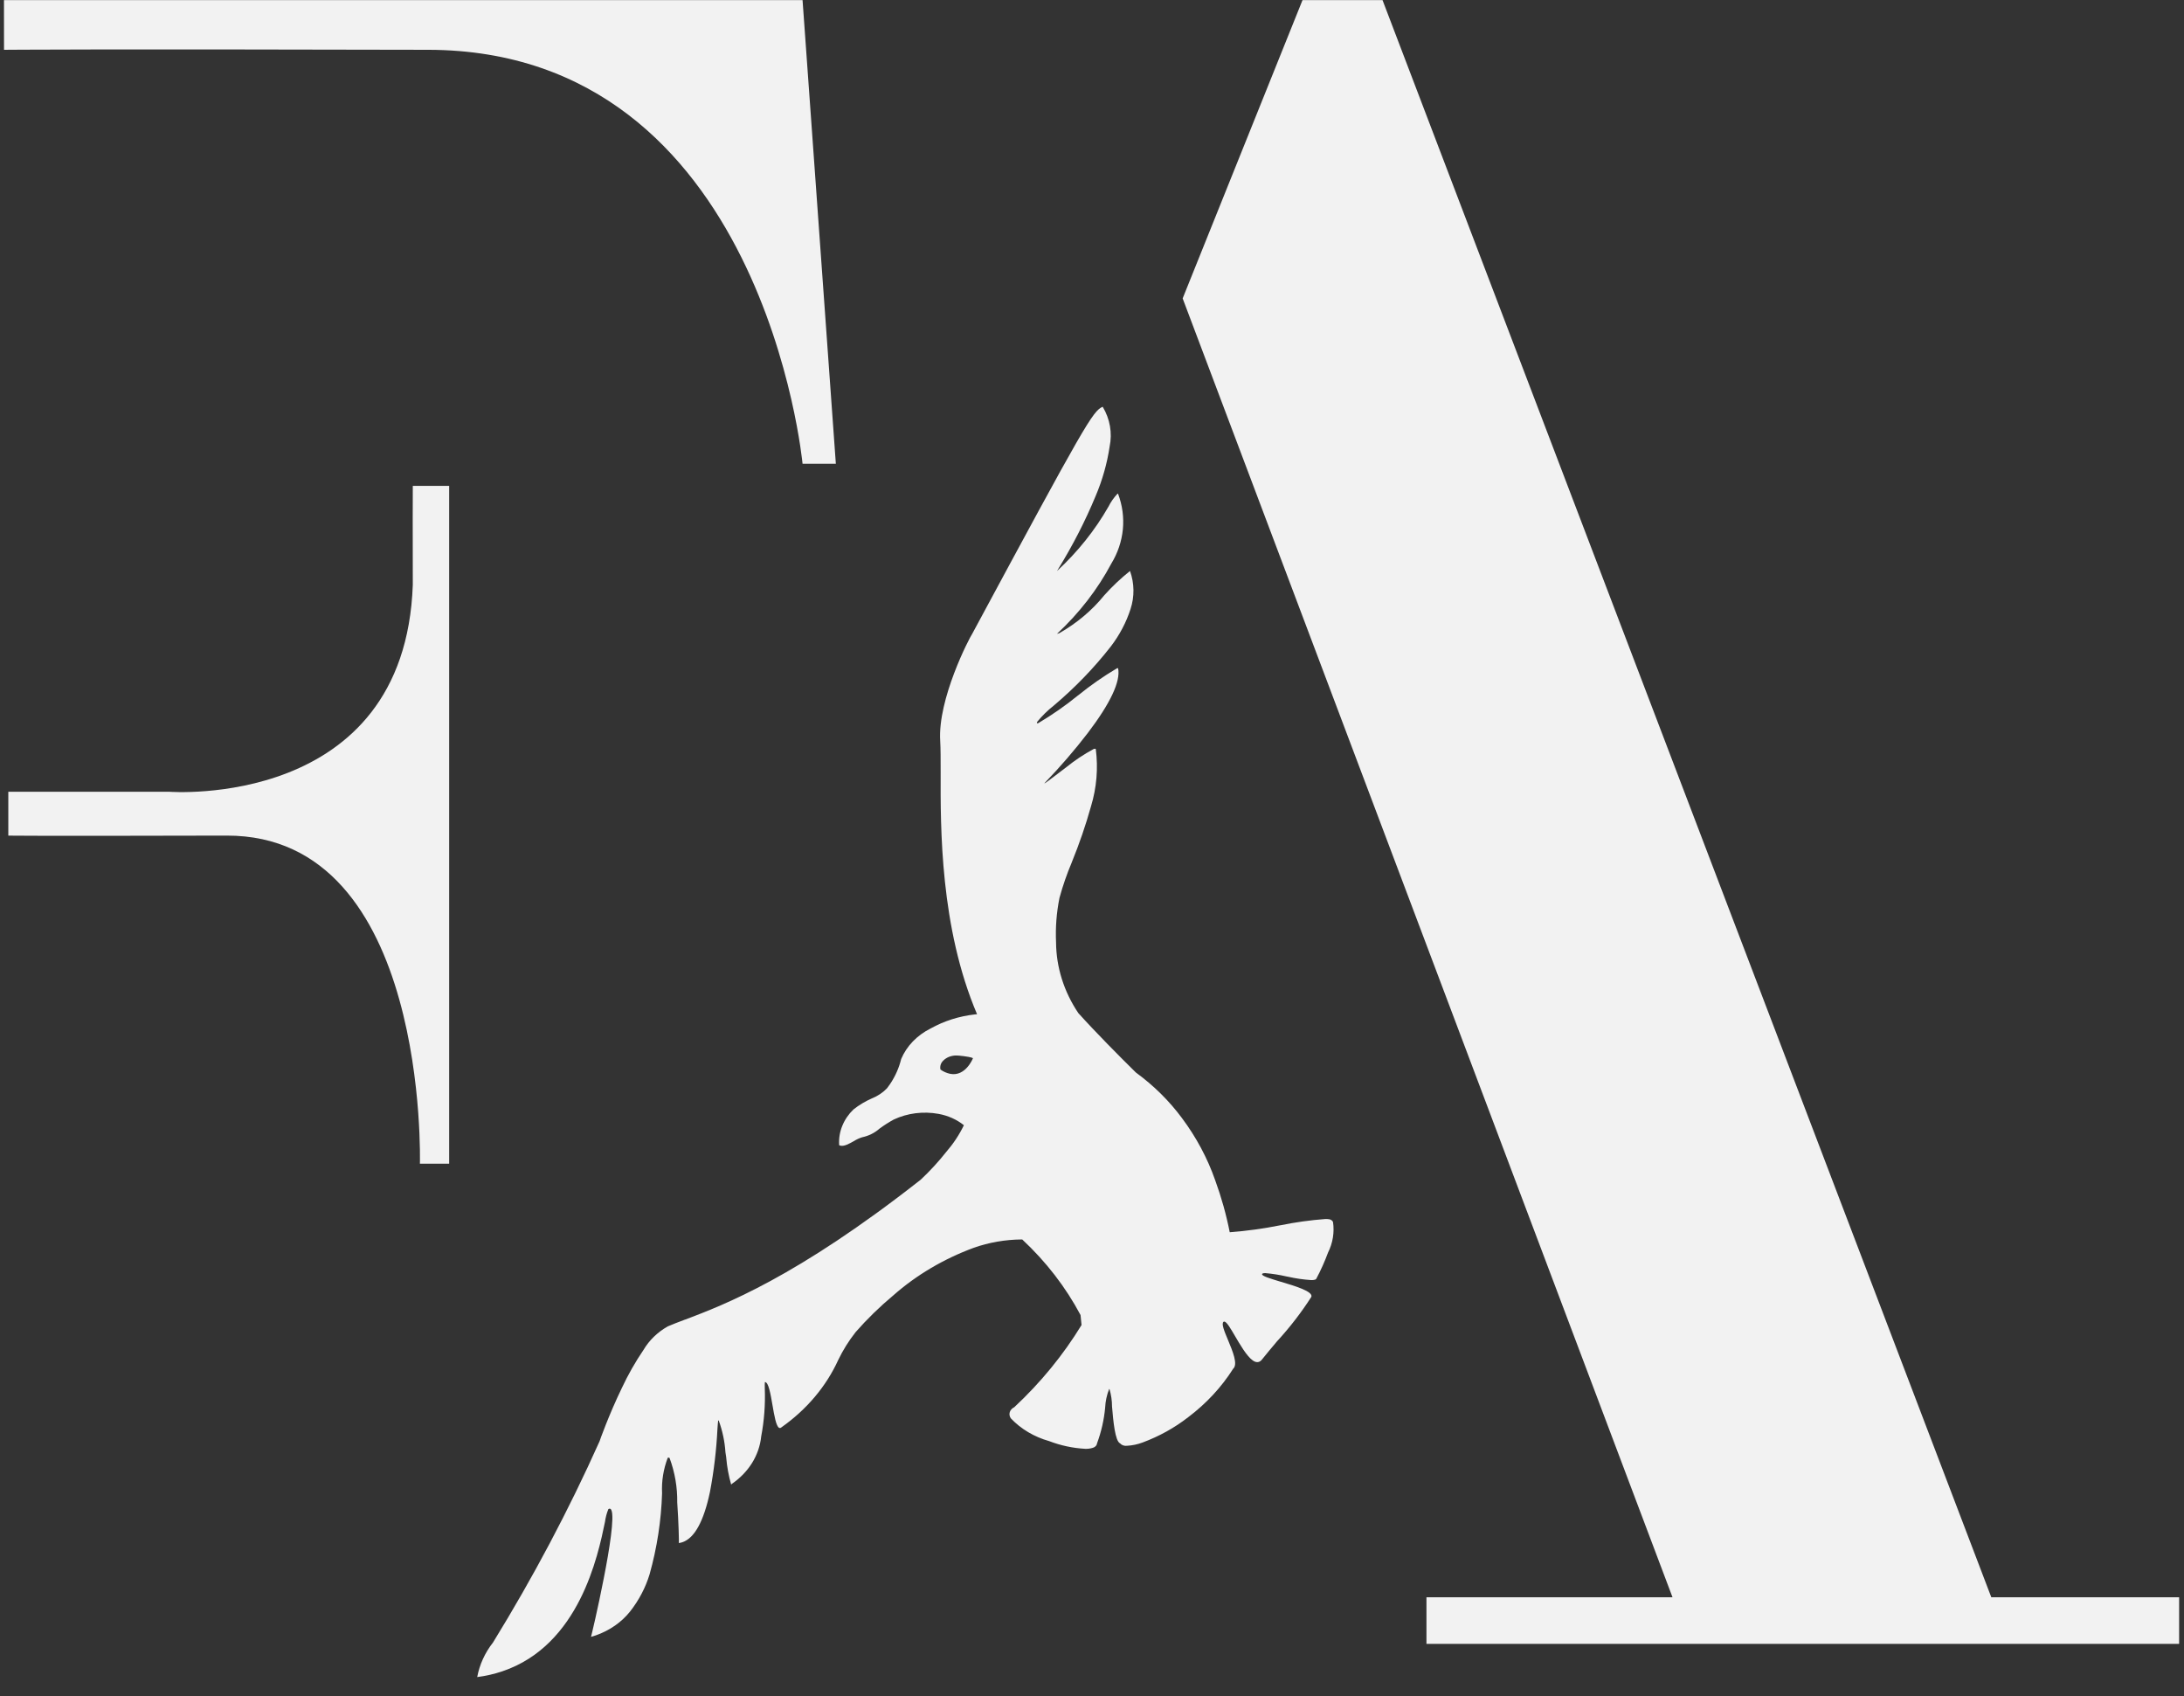
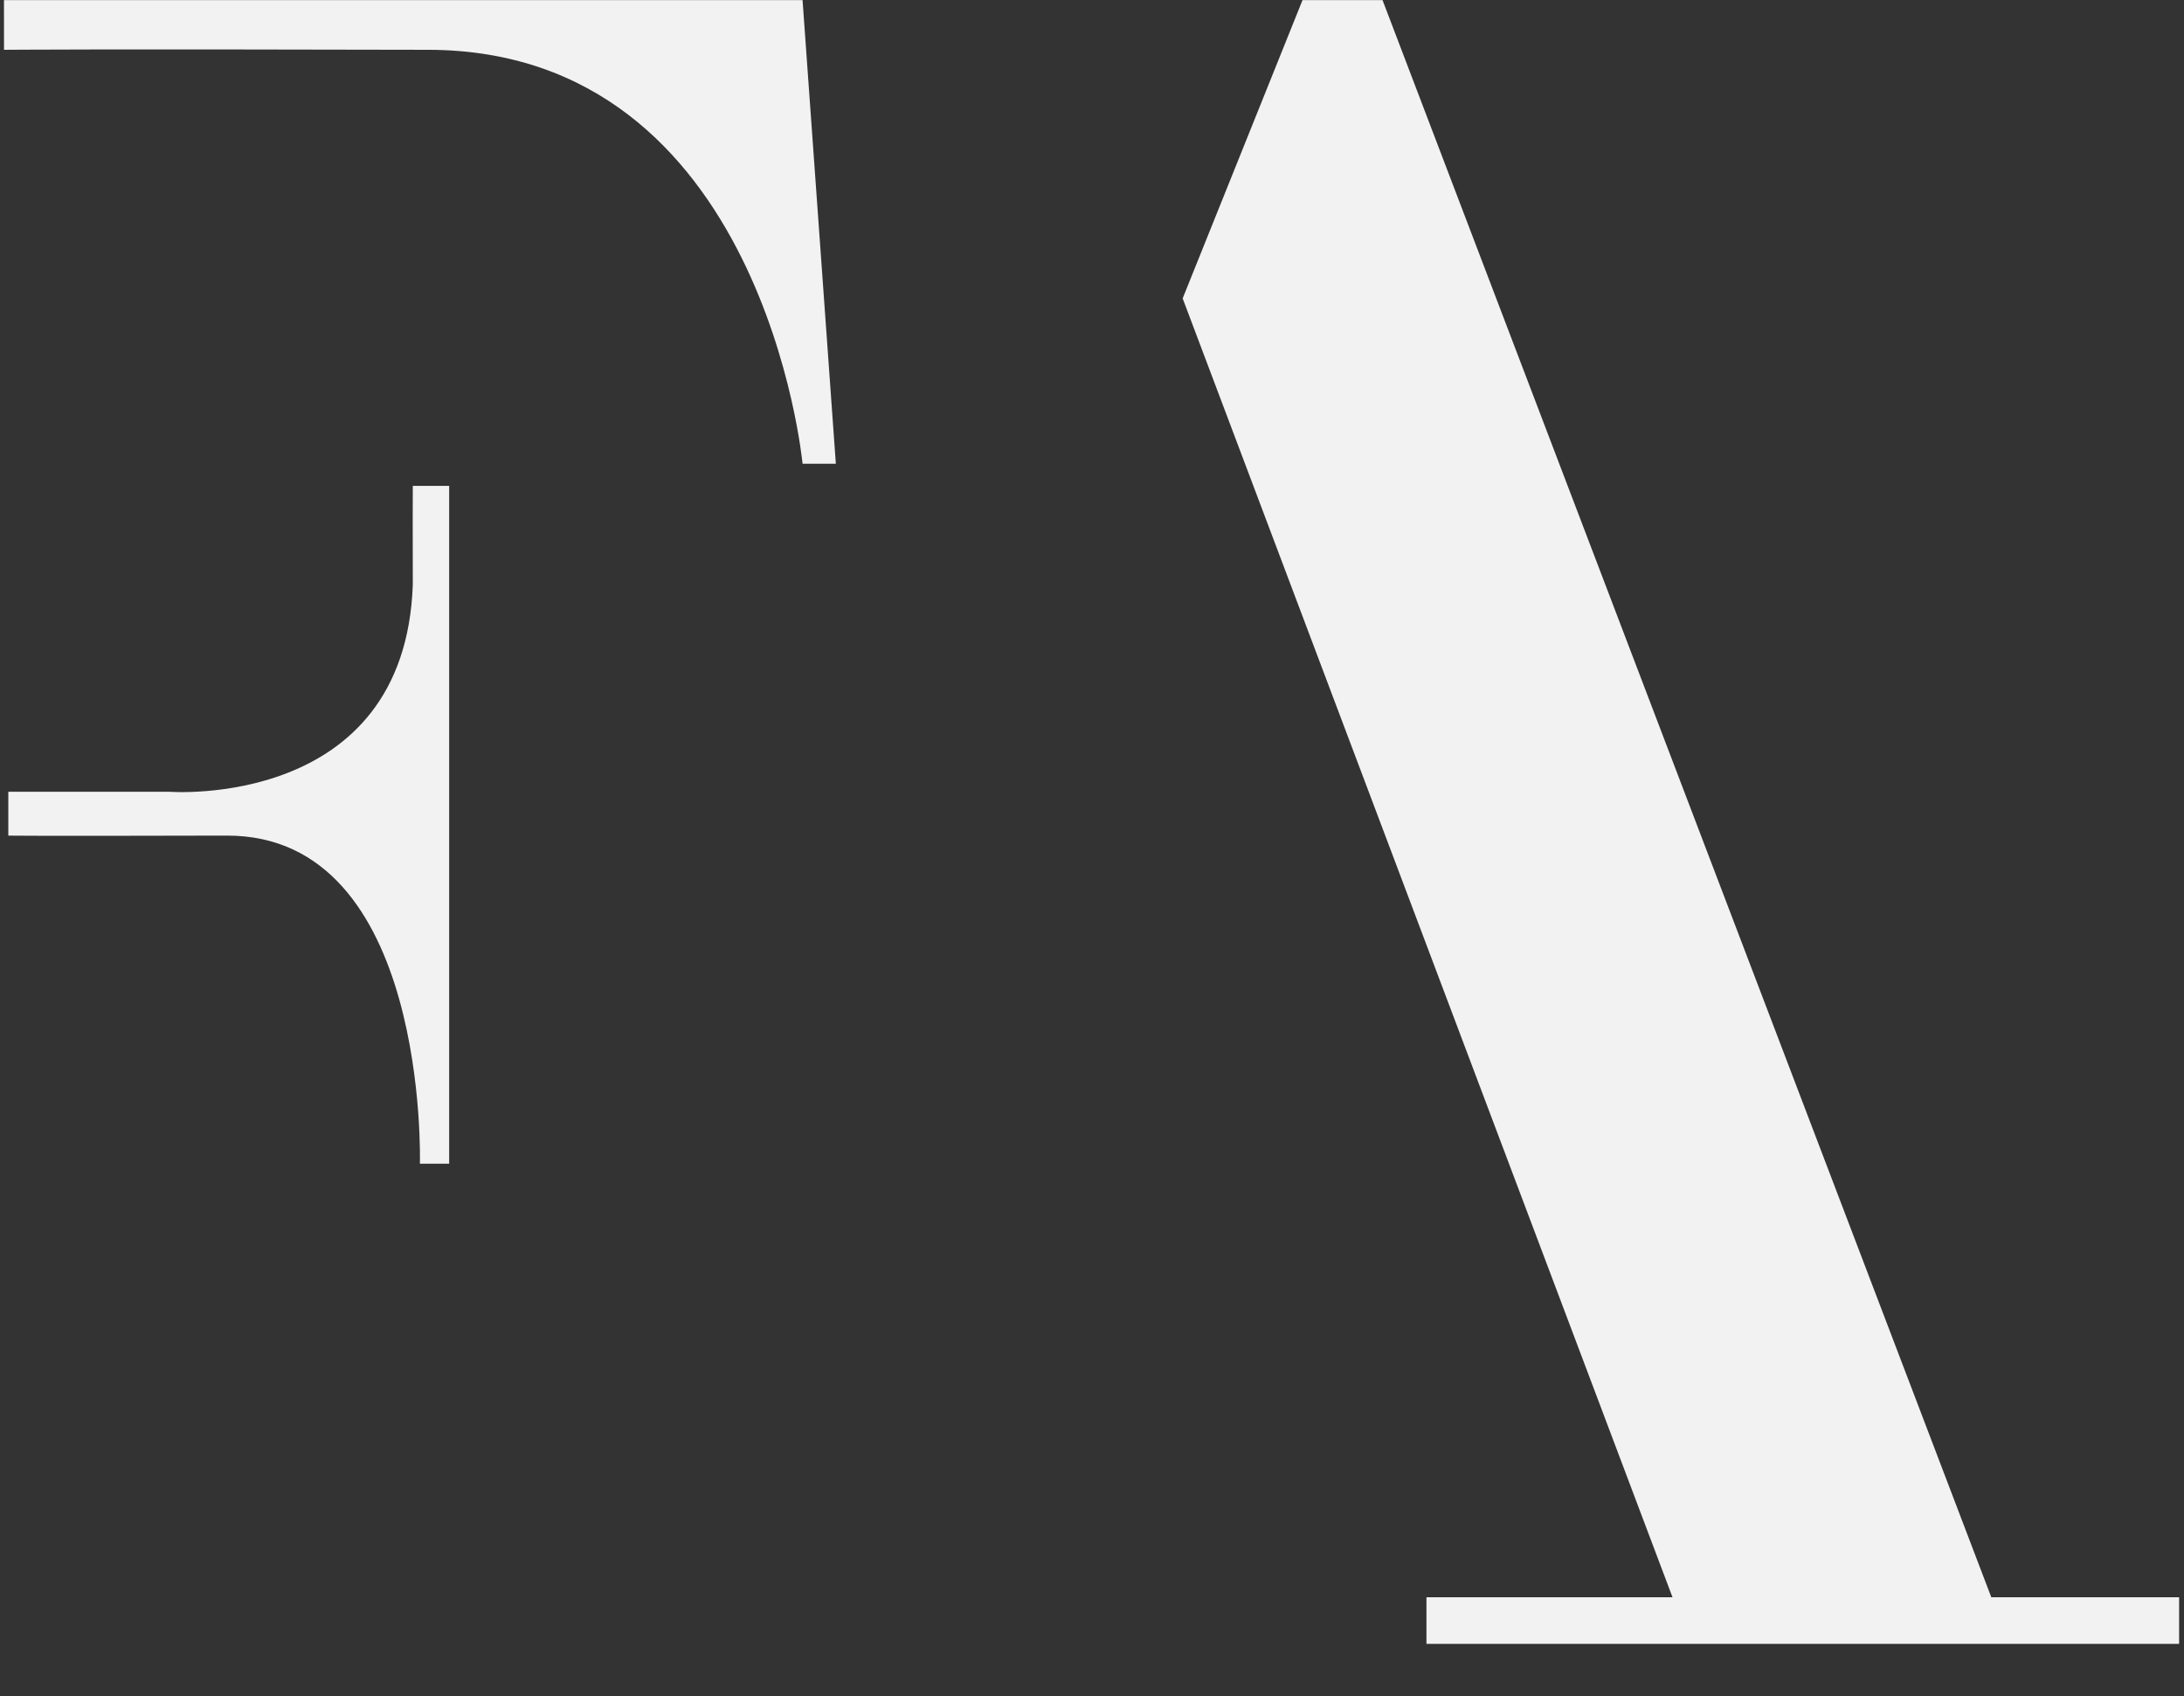
<svg xmlns="http://www.w3.org/2000/svg" width="94" height="73" viewBox="0 0 94 73" fill="none">
  <rect x="0" y="0" width="94" height="73" fill="#333333" stroke="none" />
  <path d="M56.061 0.004H59.504L85.706 68.733H93.79V70.737H61.395V68.734H71.986L50.902 12.841L56.061 0.004Z" fill="#F2F2F2" />
  <path d="M0.171 0.004H34.542L35.975 19.956H34.542C34.542 19.956 32.873 2.18 18.445 2.143C4.018 2.107 0.173 2.143 0.173 2.143L0.171 0.004Z" fill="#F2F2F2" />
  <path d="M17.767 20.909H19.332V50.075H18.073C18.073 50.075 18.476 35.934 9.755 35.957C1.034 35.979 0.358 35.957 0.358 35.957V34.07H7.28C7.28 34.07 17.422 34.859 17.767 25.166C17.757 23.311 17.767 20.909 17.767 20.909Z" fill="#F2F2F2" />
-   <path d="M20.539 72.168C20.638 71.633 20.87 71.124 21.219 70.679C22.945 67.877 24.477 64.985 25.806 62.019C25.806 62.008 26.203 60.887 26.769 59.718C27.033 59.154 27.344 58.608 27.699 58.085C27.941 57.675 28.299 57.328 28.738 57.078C28.946 56.988 29.196 56.892 29.486 56.783H29.492C31.163 56.15 34.27 54.973 39.629 50.763C40.026 50.39 40.391 49.993 40.723 49.573C41.031 49.218 41.288 48.831 41.486 48.42C41.178 48.173 40.801 48.005 40.395 47.932C39.739 47.812 39.057 47.898 38.466 48.176C38.249 48.295 38.042 48.427 37.847 48.572C37.642 48.753 37.386 48.88 37.105 48.939C36.981 48.978 36.864 49.033 36.758 49.1C36.553 49.215 36.345 49.333 36.184 49.302C36.16 49.299 36.137 49.29 36.117 49.278V49.256C36.101 48.979 36.147 48.703 36.254 48.443C36.36 48.182 36.523 47.943 36.735 47.74C36.974 47.551 37.24 47.392 37.527 47.265C37.778 47.165 38.001 47.016 38.178 46.829C38.24 46.741 38.283 46.682 38.315 46.64C38.536 46.308 38.695 45.947 38.787 45.571C39.021 45.016 39.468 44.551 40.05 44.259C40.631 43.934 41.285 43.727 41.967 43.651L42.053 43.644C40.463 39.909 40.478 35.637 40.486 33.244C40.486 32.667 40.486 32.211 40.467 31.884C40.353 30.08 41.722 27.451 41.845 27.273C46.713 18.239 47.029 17.691 47.46 17.503C47.775 18.028 47.88 18.632 47.759 19.216C47.65 19.946 47.447 20.661 47.154 21.35C46.71 22.42 46.177 23.459 45.561 24.46L45.556 24.468C45.534 24.501 45.514 24.535 45.496 24.57C46.386 23.747 47.133 22.811 47.713 21.794C47.813 21.595 47.943 21.41 48.1 21.243C48.103 21.243 48.105 21.243 48.108 21.243C48.108 21.243 48.112 21.243 48.114 21.243C48.116 21.243 48.121 21.248 48.124 21.255C48.309 21.746 48.378 22.266 48.328 22.782C48.277 23.298 48.108 23.799 47.83 24.255C47.238 25.366 46.449 26.385 45.492 27.275C45.526 27.267 45.559 27.258 45.592 27.247C46.346 26.817 47.002 26.265 47.525 25.62C47.861 25.243 48.233 24.892 48.636 24.57C48.826 25.103 48.834 25.674 48.658 26.21C48.474 26.782 48.188 27.323 47.812 27.816C47.094 28.736 46.271 29.589 45.356 30.361C45.09 30.571 44.851 30.805 44.642 31.06C44.627 31.091 44.624 31.112 44.633 31.12C44.636 31.122 44.639 31.123 44.642 31.124C44.645 31.125 44.648 31.125 44.652 31.125C44.664 31.125 44.677 31.122 44.688 31.117C45.287 30.762 45.854 30.367 46.385 29.935L46.421 29.909C46.938 29.489 47.49 29.105 48.072 28.759C48.083 28.755 48.095 28.753 48.108 28.752C48.11 28.752 48.114 28.752 48.116 28.753C48.119 28.754 48.122 28.756 48.124 28.758C48.236 29.32 47.794 30.262 46.809 31.555C46.248 32.284 45.643 32.986 44.996 33.657C44.959 33.695 44.952 33.706 44.955 33.709H44.959C44.998 33.696 45.22 33.526 45.499 33.314C45.62 33.221 45.759 33.119 45.903 33.007C46.264 32.715 46.655 32.456 47.072 32.231C47.09 32.224 47.109 32.22 47.129 32.219C47.136 32.219 47.142 32.22 47.148 32.222C47.154 32.225 47.159 32.229 47.163 32.234C47.27 33.06 47.2 33.897 46.956 34.701C46.729 35.51 46.455 36.309 46.135 37.093L46.13 37.102V37.108C45.919 37.608 45.742 38.119 45.6 38.638C45.473 39.27 45.423 39.913 45.453 40.554C45.461 41.624 45.792 42.673 46.41 43.593C47.166 44.432 48.174 45.448 48.888 46.151C49.658 46.714 50.327 47.375 50.873 48.114C51.489 48.939 51.969 49.837 52.3 50.782C52.568 51.516 52.778 52.265 52.928 53.025C53.659 52.97 54.386 52.87 55.102 52.726H55.109C55.747 52.595 56.395 52.505 57.047 52.456C57.104 52.455 57.161 52.459 57.217 52.468C57.252 52.474 57.284 52.489 57.311 52.509C57.338 52.529 57.359 52.554 57.373 52.583C57.439 53.032 57.365 53.489 57.158 53.903C57.016 54.287 56.848 54.662 56.653 55.028C56.641 55.046 56.622 55.06 56.599 55.066C56.547 55.08 56.494 55.087 56.44 55.085C56.103 55.063 55.77 55.015 55.443 54.941L55.369 54.927C55.069 54.858 54.764 54.81 54.455 54.784C54.421 54.783 54.388 54.787 54.356 54.796C54.337 54.803 54.324 54.812 54.321 54.824C54.289 54.907 54.674 55.019 55.118 55.155H55.123C55.747 55.341 56.523 55.573 56.441 55.806C56.016 56.469 55.53 57.1 54.988 57.693L54.98 57.699C54.733 57.995 54.475 58.298 54.315 58.503C54.282 58.548 54.236 58.583 54.181 58.605C54.159 58.612 54.136 58.615 54.113 58.615C53.865 58.615 53.574 58.19 53.322 57.773C53.266 57.678 53.21 57.585 53.163 57.505C52.963 57.164 52.795 56.87 52.692 56.87C52.687 56.869 52.682 56.869 52.677 56.87C52.672 56.872 52.668 56.874 52.664 56.877C52.556 56.954 52.695 57.283 52.854 57.664C53.058 58.155 53.29 58.711 53.075 58.9C52.575 59.69 51.921 60.395 51.143 60.982C50.558 61.438 49.894 61.807 49.175 62.074C48.962 62.154 48.734 62.202 48.503 62.214C48.448 62.221 48.392 62.215 48.34 62.197C48.288 62.179 48.243 62.149 48.209 62.11C47.993 62.013 47.915 61.153 47.862 60.525C47.862 60.273 47.825 60.022 47.754 59.778C47.749 59.778 47.747 59.773 47.742 59.773C47.74 59.772 47.739 59.772 47.737 59.773C47.637 60.029 47.579 60.298 47.566 60.569V60.574C47.518 61.096 47.401 61.611 47.217 62.109C47.211 62.154 47.19 62.197 47.156 62.232C47.123 62.266 47.079 62.292 47.029 62.304C46.926 62.335 46.817 62.349 46.708 62.345C46.174 62.315 45.649 62.203 45.158 62.014C44.514 61.833 43.941 61.493 43.507 61.034C43.479 60.995 43.46 60.95 43.452 60.904C43.444 60.858 43.447 60.811 43.461 60.766C43.475 60.721 43.499 60.679 43.533 60.643C43.566 60.606 43.607 60.577 43.654 60.555C44.792 59.494 45.765 58.304 46.55 57.017C46.538 56.873 46.524 56.734 46.507 56.589C45.872 55.393 45.025 54.294 43.997 53.336H43.963C43.261 53.342 42.566 53.464 41.914 53.693C40.618 54.171 39.44 54.867 38.446 55.744C37.862 56.232 37.321 56.759 36.828 57.321C36.531 57.698 36.279 58.102 36.076 58.525C35.56 59.658 34.721 60.653 33.642 61.414C33.628 61.428 33.611 61.439 33.592 61.446C33.585 61.448 33.577 61.45 33.569 61.45C33.557 61.45 33.545 61.447 33.534 61.442C33.405 61.377 33.325 60.913 33.248 60.466C33.164 59.978 33.077 59.473 32.926 59.473H32.921C32.914 59.558 32.913 59.643 32.917 59.728V59.748C32.943 60.44 32.891 61.132 32.762 61.814C32.721 62.214 32.587 62.603 32.368 62.955C32.149 63.306 31.85 63.614 31.49 63.859C31.485 63.875 31.481 63.882 31.475 63.885C31.474 63.885 31.473 63.885 31.473 63.885C31.472 63.885 31.471 63.885 31.47 63.885C31.361 63.505 31.29 63.117 31.257 62.726V62.717L31.248 62.656C31.238 62.601 31.231 62.546 31.223 62.492C31.193 62.028 31.096 61.568 30.933 61.126C30.93 61.125 30.927 61.125 30.924 61.126C30.924 61.126 30.918 61.126 30.917 61.126C30.915 61.126 30.912 61.126 30.91 61.13C30.902 61.167 30.893 61.291 30.879 61.49C30.834 62.397 30.727 63.3 30.558 64.195C30.292 65.457 29.897 66.186 29.371 66.364C29.321 66.381 29.27 66.393 29.217 66.4C29.228 66.37 29.209 65.526 29.148 64.651C29.158 64.003 29.047 63.357 28.819 62.741C28.813 62.736 28.807 62.732 28.8 62.729C28.792 62.726 28.785 62.724 28.777 62.724C28.77 62.723 28.763 62.723 28.757 62.724C28.751 62.726 28.745 62.73 28.739 62.733C28.552 63.224 28.47 63.741 28.496 64.258C28.459 65.433 28.279 66.602 27.959 67.743C27.786 68.314 27.504 68.853 27.124 69.339C26.754 69.806 26.237 70.166 25.637 70.375C25.57 70.398 25.503 70.417 25.438 70.436C25.443 70.428 25.732 69.231 25.988 67.91C26.22 66.73 26.462 65.261 26.309 64.972C26.293 64.938 26.269 64.921 26.24 64.921C26.231 64.921 26.221 64.922 26.212 64.925C26.203 64.929 26.194 64.933 26.185 64.938C26.112 65.117 26.063 65.303 26.038 65.492C25.737 66.95 24.933 70.794 21.635 71.914C21.282 72.034 20.915 72.119 20.54 72.167L20.539 72.168ZM40.604 45.634C40.549 45.685 40.509 45.747 40.487 45.815C40.466 45.883 40.462 45.955 40.478 46.024C40.602 46.114 40.746 46.177 40.902 46.21C41.549 46.332 41.863 45.572 41.876 45.539C41.876 45.535 41.85 45.511 41.688 45.48C41.552 45.456 41.415 45.437 41.276 45.425C41.242 45.422 41.207 45.42 41.172 45.42C41.066 45.417 40.96 45.435 40.861 45.472C40.763 45.508 40.675 45.564 40.604 45.634Z" fill="#F2F2F2" />
</svg>